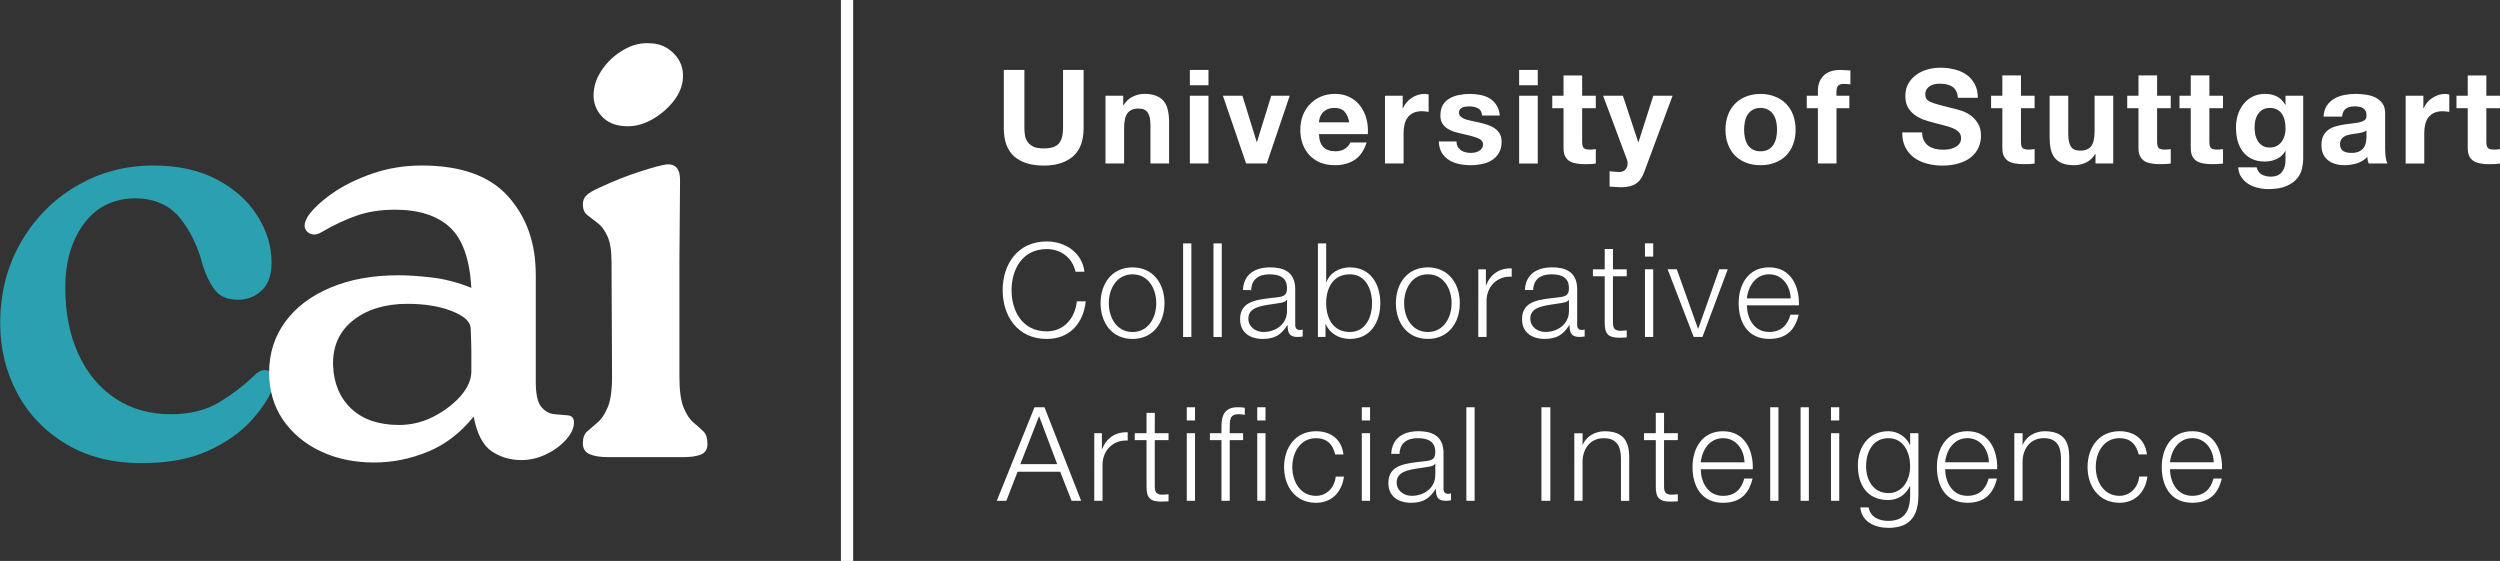
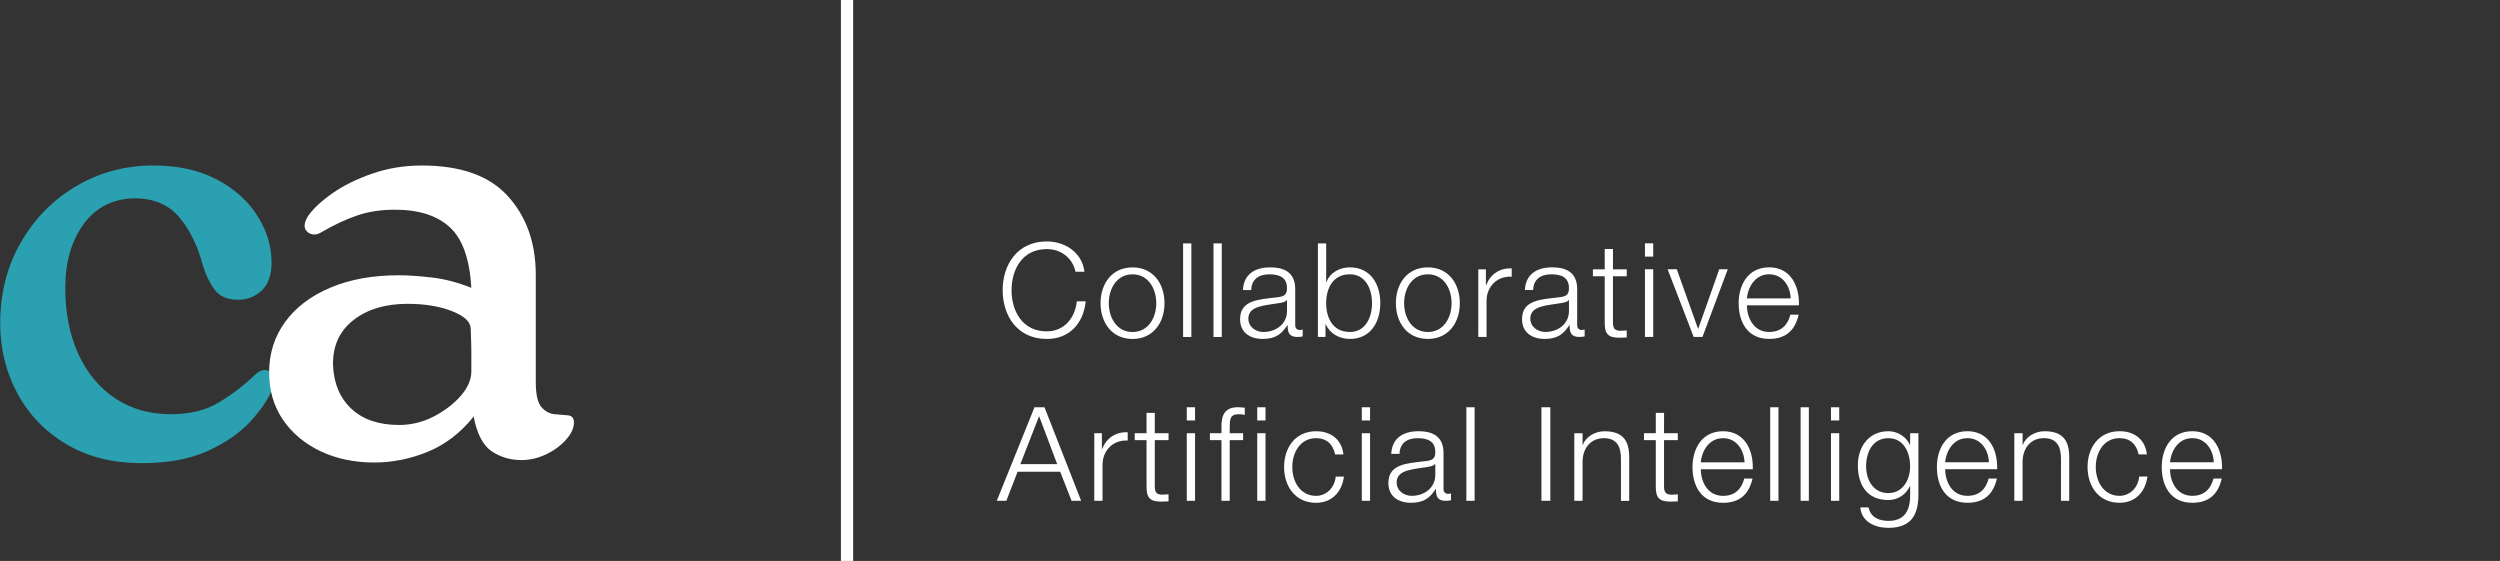
<svg xmlns="http://www.w3.org/2000/svg" xmlns:ns1="http://www.inkscape.org/namespaces/inkscape" xmlns:ns2="http://sodipodi.sourceforge.net/DTD/sodipodi-0.dtd" width="107.67mm" height="24.158mm" viewBox="0 0 107.67 24.158" version="1.1" id="svg1" ns1:version="1.3.2 (1:1.3.2+202311252150+091e20ef0f)" ns2:docname="cai_logo_dark.svg">
  <rect x="0" y="0" width="107.67" height="24.158" fill="#333333" stroke="none" />
  <ns2:namedview id="namedview1" pagecolor="#ffffff" bordercolor="#eeeeee" borderopacity="1" ns1:showpageshadow="0" ns1:pageopacity="0" ns1:pagecheckerboard="0" ns1:deskcolor="#d1d1d1" ns1:document-units="mm" ns1:zoom="1.1288313" ns1:cx="177.61733" ns1:cy="-42.96479" ns1:window-width="1920" ns1:window-height="1014" ns1:window-x="0" ns1:window-y="29" ns1:window-maximized="1" ns1:current-layer="layer1" />
  <defs id="defs1" />
  <g ns1:label="Layer 1" ns1:groupmode="layer" id="layer1" transform="translate(-51.335,-62.724)">
    <g fill="#2ba0b0" fill-opacity="1" id="g4" transform="matrix(0.353,0,0,0.353,39.165,51.125)" ns1:export-filename="./g207.png" ns1:export-xdpi="96" ns1:export-ydpi="96">
      <g transform="translate(32.03,88.63)" id="g3">
        <g id="g2">
          <path d="m 19.719,0.734 c -3.543,0 -6.609,-0.773 -9.203,-2.328 -2.594,-1.551 -4.586,-3.625 -5.969,-6.219 -1.387,-2.602 -2.078,-5.43 -2.078,-8.484 0,-3.688 0.836,-6.984 2.516,-9.891 1.676,-2.914 3.93,-5.207 6.766,-6.875 2.832,-1.676 5.973,-2.516 9.422,-2.516 3.008,0 5.594,0.574 7.75,1.719 2.156,1.137 3.801,2.617 4.938,4.438 1.145,1.812 1.719,3.715 1.719,5.703 0,1.5 -0.402,2.633 -1.203,3.391 -0.805,0.75 -1.762,1.125 -2.875,1.125 -1.312,0 -2.273,-0.41 -2.875,-1.234 -0.605,-0.82 -1.078,-1.797 -1.422,-2.922 -0.625,-2.375 -1.57,-4.32 -2.828,-5.844 -1.262,-1.531 -3.031,-2.32 -5.312,-2.375 -2.719,0 -4.844,1.031 -6.375,3.094 -1.523,2.062 -2.281,4.672 -2.281,7.828 0,3.055 0.531,5.746 1.594,8.078 1.07,2.324 2.578,4.133 4.516,5.422 1.938,1.281 4.191,1.922 6.766,1.922 2.32,0 4.285,-0.484 5.891,-1.453 1.602,-0.969 3.035,-2.062 4.297,-3.281 0.676,-0.676 1.316,-0.832 1.922,-0.469 0.602,0.367 0.711,1.031 0.328,2 -0.48,1.262 -1.375,2.609 -2.688,4.047 -1.312,1.43 -3.062,2.641 -5.25,3.641 -2.18,0.988 -4.867,1.484 -8.062,1.484 z m 0,0" id="path2" />
        </g>
      </g>
    </g>
    <g fill="#004191" fill-opacity="1" id="g7" transform="matrix(0.353,0,0,0.353,39.165,51.125)" style="fill:#ffffff">
      <g transform="translate(65.937,88.63)" id="g6" style="fill:#ffffff">
        <g id="g5" style="fill:#ffffff">
          <path d="m 33.906,-22.266 v 13.094 c 0,1.512 0.227,2.531 0.688,3.062 0.457,0.531 1,0.824 1.625,0.875 0.633,0.043 1.18,0.09 1.641,0.141 0.469,0.055 0.703,0.344 0.703,0.875 0,0.68 -0.328,1.383 -0.984,2.109 -0.656,0.73 -1.469,1.324 -2.438,1.781 -0.969,0.457 -1.965,0.688 -2.984,0.688 -1.355,0 -2.57,-0.359 -3.641,-1.078 -1.062,-0.727 -1.793,-2.141 -2.188,-4.234 -1.594,1.992 -3.461,3.422 -5.594,4.297 -2.137,0.875 -4.32,1.312 -6.547,1.312 -2.43,0 -4.609,-0.461 -6.547,-1.375 -1.938,-0.926 -3.469,-2.211 -4.594,-3.859 -1.117,-1.656 -1.672,-3.57 -1.672,-5.75 0,-2.332 0.656,-4.395 1.969,-6.188 1.312,-1.789 3.156,-3.18 5.531,-4.172 2.375,-1 5.141,-1.5 8.297,-1.5 1.113,0 2.445,0.09 4,0.266 1.551,0.168 3.176,0.59 4.875,1.266 -0.199,-3.5 -1.074,-5.961 -2.625,-7.391 -1.555,-1.426 -3.781,-2.141 -6.688,-2.141 -1.75,0 -3.32,0.246 -4.703,0.734 -1.375,0.48 -2.766,1.133 -4.172,1.953 -0.68,0.438 -1.273,0.453 -1.781,0.047 -0.512,-0.414 -0.5,-1.062 0.031,-1.938 0.633,-0.914 1.629,-1.848 2.984,-2.797 1.352,-0.945 2.977,-1.75 4.875,-2.406 1.895,-0.656 3.906,-0.984 6.031,-0.984 4.758,0 8.266,1.25 10.516,3.75 2.258,2.5 3.391,5.688 3.391,9.562 z m -16.672,18.344 c 1.457,0 2.852,-0.336 4.188,-1.016 1.332,-0.688 2.438,-1.523 3.312,-2.516 0.875,-1 1.312,-2.004 1.312,-3.016 0,-0.926 0,-1.691 0,-2.297 0,-0.602 -0.027,-1.586 -0.078,-2.953 -0.043,-0.82 -0.82,-1.523 -2.328,-2.109 -1.5,-0.582 -3.293,-0.875 -5.375,-0.875 -2.719,0 -4.93,0.668 -6.625,2 -1.699,1.336 -2.523,3.168 -2.469,5.5 0.094,2.23 0.844,4 2.25,5.312 1.406,1.312 3.344,1.969 5.812,1.969 z m 0,0" id="path4" style="fill:#ffffff" />
        </g>
      </g>
    </g>
    <g fill="#004191" fill-opacity="1" id="g10" transform="matrix(0.353,0,0,0.353,39.165,51.125)" style="fill:#ffffff">
      <g transform="translate(102.461,88.63)" id="g9" style="fill:#ffffff">
        <g id="g8" style="fill:#ffffff">
-           <path d="M 8.297,-40.375 C 7.078,-40.426 6.113,-40.836 5.406,-41.609 4.707,-42.391 4.383,-43.312 4.438,-44.375 c 0.051,-1.02 0.414,-2.016 1.094,-2.984 0.676,-0.969 1.547,-1.754 2.609,-2.359 1.07,-0.613 2.164,-0.867 3.281,-0.766 1.113,0.043 2.055,0.465 2.828,1.266 0.781,0.805 1.145,1.762 1.094,2.875 -0.043,1.023 -0.43,1.996 -1.156,2.922 -0.73,0.918 -1.617,1.668 -2.656,2.25 -1.043,0.586 -2.121,0.852 -3.234,0.797 z M 6.688,-9.828 6.625,-23.797 c 0,-1.406 -0.172,-2.469 -0.516,-3.188 C 5.773,-27.711 5.375,-28.242 4.906,-28.578 4.445,-28.922 4.035,-29.238 3.672,-29.531 3.305,-29.82 3.125,-30.258 3.125,-30.844 c 0,-0.438 0.145,-0.801 0.438,-1.094 0.289,-0.289 0.875,-0.629 1.75,-1.016 1.551,-0.727 3.148,-1.359 4.797,-1.891 1.645,-0.531 2.738,-0.82 3.281,-0.875 1.062,-0.051 1.594,0.578 1.594,1.891 l -0.078,10.031 v 13.969 c 0,1.699 0.172,2.965 0.516,3.797 0.344,0.824 0.742,1.43 1.203,1.812 0.457,0.387 0.852,0.742 1.188,1.062 0.344,0.312 0.516,0.836 0.516,1.562 0,0.625 -0.258,1.047 -0.766,1.266 C 17.062,-0.109 16.32,0 15.344,0 H 6.188 C 5.258,0 4.516,-0.117 3.953,-0.359 3.398,-0.609 3.125,-1.047 3.125,-1.672 3.125,-2.348 3.305,-2.844 3.672,-3.156 4.035,-3.477 4.445,-3.832 4.906,-4.219 5.375,-4.602 5.785,-5.207 6.141,-6.031 6.504,-6.863 6.688,-8.129 6.688,-9.828 Z m 0,0" id="path7" style="fill:#ffffff" />
-         </g>
+           </g>
      </g>
    </g>
    <path stroke-linecap="butt" fill="none" stroke-linejoin="miter" d="M 87.815,62.724 V 86.883" stroke="#323232" stroke-width="0.527" stroke-opacity="1" stroke-miterlimit="4" id="path10" style="fill:#ffffff;stroke:#ffffff;stroke-opacity:1" />
-     <path style="font-weight:bold;font-size:5.644px;line-height:1.25;font-family:'Helvetica Neue';-inkscape-font-specification:'Helvetica Neue Bold';letter-spacing:0.265px;word-spacing:0px;fill:#ffffff;stroke-width:0.265" d="M 98.004,68.241 V 65.735 H 97.118 v 2.506 q 0,0.452 -0.181,0.666 -0.181,0.209 -0.655,0.209 -0.271,0 -0.435,-0.073 -0.158,-0.079 -0.248,-0.198 -0.09,-0.124 -0.119,-0.282 Q 95.453,68.405 95.453,68.241 v -2.506 h -0.886 v 2.506 q 0,0.824 0.446,1.219 0.452,0.395 1.27,0.395 0.807,0 1.264,-0.395 0.457,-0.401 0.457,-1.219 z m 0.942,-1.394 v 2.918 h 0.802 v -1.53 q 0,-0.446 0.147,-0.638 0.147,-0.198 0.474,-0.198 0.288,0 0.401,0.181 0.113,0.175 0.113,0.536 v 1.648 h 0.802 v -1.795 q 0,-0.271 -0.051,-0.491 -0.045,-0.226 -0.164,-0.378 -0.119,-0.158 -0.327,-0.243 -0.203,-0.09 -0.525,-0.09 -0.254,0 -0.497,0.119 -0.243,0.113 -0.395,0.367 h -0.017 v -0.406 z m 4.436,-0.452 v -0.66 h -0.802 v 0.66 z m -0.802,0.452 v 2.918 h 0.802 v -2.918 z m 3.313,2.918 0.988,-2.918 H 106.085 l -0.615,1.992 h -0.011 l -0.615,-1.992 h -0.841 l 0.999,2.918 z m 3.55,-1.772 h -1.304 q 0.006,-0.085 0.034,-0.192 0.034,-0.107 0.107,-0.203 0.079,-0.096 0.203,-0.158 0.13,-0.068 0.322,-0.068 0.294,0 0.435,0.158 0.147,0.158 0.203,0.463 z m -1.304,0.508 h 2.105 q 0.023,-0.339 -0.056,-0.649 -0.079,-0.31 -0.26,-0.553 -0.175,-0.243 -0.452,-0.384 -0.277,-0.147 -0.649,-0.147 -0.333,0 -0.61,0.119 -0.271,0.119 -0.468,0.327 -0.198,0.203 -0.305,0.485 -0.107,0.282 -0.107,0.61 0,0.339 0.102,0.621 0.107,0.282 0.299,0.485 0.192,0.203 0.468,0.316 0.277,0.107 0.621,0.107 0.497,0 0.847,-0.226 0.35,-0.226 0.519,-0.751 h -0.706 q -0.04,0.135 -0.214,0.26 -0.175,0.119 -0.418,0.119 -0.339,0 -0.519,-0.175 -0.181,-0.175 -0.198,-0.564 z m 2.844,-1.654 v 2.918 h 0.802 v -1.315 q 0,-0.198 0.04,-0.367 0.04,-0.169 0.13,-0.294 0.096,-0.13 0.248,-0.203 0.152,-0.073 0.373,-0.073 0.073,0 0.152,0.011 0.079,0.006 0.135,0.017 v -0.745 q -0.096,-0.028 -0.175,-0.028 -0.152,0 -0.294,0.045 -0.141,0.045 -0.265,0.13 -0.124,0.079 -0.22,0.198 -0.096,0.113 -0.152,0.248 h -0.011 v -0.542 z m 3.081,1.97 h -0.762 q 0.011,0.294 0.13,0.491 0.124,0.192 0.31,0.31 0.192,0.119 0.435,0.169 0.243,0.051 0.497,0.051 0.248,0 0.485,-0.051 0.243,-0.045 0.429,-0.164 0.186,-0.119 0.299,-0.31 0.119,-0.198 0.119,-0.485 0,-0.203 -0.079,-0.339 -0.079,-0.141 -0.209,-0.231 -0.13,-0.096 -0.299,-0.152 -0.164,-0.056 -0.339,-0.096 -0.169,-0.04 -0.333,-0.073 -0.164,-0.034 -0.294,-0.073 -0.124,-0.045 -0.203,-0.113 -0.079,-0.068 -0.079,-0.175 0,-0.09 0.045,-0.141 0.045,-0.056 0.107,-0.085 0.068,-0.028 0.147,-0.034 0.079,-0.011 0.147,-0.011 0.214,0 0.373,0.085 0.158,0.079 0.175,0.31 h 0.762 q -0.023,-0.271 -0.141,-0.446 -0.113,-0.181 -0.288,-0.288 -0.175,-0.107 -0.401,-0.152 -0.22,-0.045 -0.457,-0.045 -0.237,0 -0.463,0.045 -0.226,0.04 -0.406,0.147 -0.181,0.102 -0.294,0.282 -0.107,0.181 -0.107,0.463 0,0.192 0.079,0.327 0.079,0.13 0.209,0.22 0.13,0.085 0.294,0.141 0.169,0.051 0.344,0.09 0.429,0.09 0.666,0.181 0.243,0.09 0.243,0.271 0,0.107 -0.051,0.181 -0.051,0.068 -0.13,0.113 -0.073,0.04 -0.169,0.062 -0.09,0.017 -0.175,0.017 -0.119,0 -0.231,-0.028 -0.107,-0.028 -0.192,-0.085 -0.085,-0.062 -0.141,-0.152 -0.051,-0.096 -0.051,-0.226 z m 3.499,-2.421 v -0.66 h -0.802 v 0.66 z m -0.802,0.452 v 2.918 h 0.802 v -2.918 z m 2.714,0 v -0.875 h -0.802 v 0.875 h -0.485 v 0.536 h 0.485 v 1.722 q 0,0.22 0.073,0.356 0.073,0.135 0.198,0.209 0.13,0.073 0.294,0.096 0.169,0.028 0.356,0.028 0.119,0 0.243,-0.006 0.124,-0.006 0.226,-0.023 V 69.144 q -0.056,0.011 -0.119,0.017 -0.062,0.006 -0.13,0.006 -0.203,0 -0.271,-0.068 -0.068,-0.068 -0.068,-0.271 v -1.445 h 0.587 v -0.536 z m 2.675,3.279 1.219,-3.279 h -0.83 l -0.638,1.998 h -0.011 l -0.66,-1.998 h -0.852 l 1.022,2.738 q 0.034,0.085 0.034,0.181 0,0.13 -0.079,0.237 -0.073,0.107 -0.231,0.124 -0.119,0.006 -0.237,-0.006 -0.119,-0.011 -0.231,-0.023 v 0.66 q 0.124,0.011 0.243,0.017 0.124,0.011 0.248,0.011 0.412,0 0.643,-0.152 0.231,-0.152 0.361,-0.508 z m 4.3,-1.818 q 0,-0.175 0.034,-0.344 0.034,-0.169 0.113,-0.299 0.085,-0.13 0.22,-0.209 0.135,-0.085 0.339,-0.085 0.203,0 0.339,0.085 0.141,0.079 0.22,0.209 0.085,0.13 0.119,0.299 0.034,0.169 0.034,0.344 0,0.175 -0.034,0.344 -0.034,0.164 -0.119,0.299 -0.079,0.13 -0.22,0.209 -0.135,0.079 -0.339,0.079 -0.203,0 -0.339,-0.079 -0.135,-0.079 -0.22,-0.209 -0.079,-0.135 -0.113,-0.299 -0.034,-0.169 -0.034,-0.344 z m -0.802,0 q 0,0.35 0.107,0.632 0.107,0.282 0.305,0.485 0.198,0.198 0.474,0.305 0.277,0.107 0.621,0.107 0.344,0 0.621,-0.107 0.282,-0.107 0.48,-0.305 0.198,-0.203 0.305,-0.485 0.107,-0.282 0.107,-0.632 0,-0.35 -0.107,-0.632 -0.107,-0.288 -0.305,-0.485 -0.198,-0.203 -0.48,-0.31 -0.277,-0.113 -0.621,-0.113 -0.344,0 -0.621,0.113 -0.277,0.107 -0.474,0.31 -0.198,0.198 -0.305,0.485 -0.107,0.282 -0.107,0.632 z m 3.979,-0.926 v 2.382 h 0.802 v -2.382 h 0.553 v -0.536 h -0.553 v -0.175 q 0,-0.181 0.068,-0.254 0.073,-0.079 0.237,-0.079 0.152,0 0.294,0.017 v -0.598 q -0.102,-0.006 -0.209,-0.011 -0.107,-0.011 -0.214,-0.011 -0.491,0 -0.734,0.248 -0.243,0.248 -0.243,0.638 v 0.226 h -0.48 v 0.536 z m 4.492,1.044 h -0.858 q -0.006,0.373 0.135,0.643 0.141,0.271 0.378,0.446 0.243,0.175 0.553,0.254 0.316,0.085 0.649,0.085 0.412,0 0.722,-0.096 0.316,-0.096 0.525,-0.265 0.214,-0.175 0.322,-0.412 0.107,-0.237 0.107,-0.514 0,-0.339 -0.147,-0.553 -0.141,-0.22 -0.339,-0.35 -0.198,-0.13 -0.401,-0.186 -0.198,-0.062 -0.31,-0.085 -0.378,-0.096 -0.615,-0.158 -0.231,-0.062 -0.367,-0.124 -0.13,-0.062 -0.175,-0.135 -0.045,-0.073 -0.045,-0.192 0,-0.13 0.056,-0.214 0.056,-0.085 0.141,-0.141 0.09,-0.056 0.198,-0.079 0.107,-0.023 0.214,-0.023 0.164,0 0.299,0.028 0.141,0.028 0.248,0.096 0.107,0.068 0.169,0.186 0.068,0.119 0.079,0.299 h 0.858 q 0,-0.35 -0.135,-0.593 -0.13,-0.248 -0.356,-0.406 -0.226,-0.158 -0.519,-0.226 -0.288,-0.073 -0.604,-0.073 -0.271,0 -0.542,0.073 -0.271,0.073 -0.485,0.226 -0.214,0.152 -0.35,0.384 -0.13,0.226 -0.13,0.536 0,0.277 0.102,0.474 0.107,0.192 0.277,0.322 0.169,0.13 0.384,0.214 0.214,0.079 0.44,0.135 0.22,0.062 0.435,0.113 0.214,0.051 0.384,0.119 0.169,0.068 0.271,0.169 0.107,0.102 0.107,0.265 0,0.152 -0.079,0.254 -0.079,0.096 -0.198,0.152 -0.119,0.056 -0.254,0.079 -0.135,0.017 -0.254,0.017 -0.175,0 -0.339,-0.04 -0.164,-0.045 -0.288,-0.13 -0.119,-0.09 -0.192,-0.231 -0.073,-0.141 -0.073,-0.344 z m 4.255,-1.58 v -0.875 h -0.802 v 0.875 h -0.485 v 0.536 h 0.485 v 1.722 q 0,0.22 0.073,0.356 0.073,0.135 0.198,0.209 0.13,0.073 0.294,0.096 0.169,0.028 0.356,0.028 0.119,0 0.243,-0.006 0.124,-0.006 0.226,-0.023 V 69.144 q -0.056,0.011 -0.119,0.017 -0.062,0.006 -0.13,0.006 -0.203,0 -0.271,-0.068 -0.068,-0.068 -0.068,-0.271 v -1.445 h 0.587 v -0.536 z m 3.973,2.918 v -2.918 h -0.802 v 1.53 q 0,0.446 -0.147,0.643 -0.147,0.192 -0.474,0.192 -0.288,0 -0.401,-0.175 -0.113,-0.181 -0.113,-0.542 v -1.648 h -0.802 v 1.795 q 0,0.271 0.045,0.497 0.051,0.22 0.169,0.378 0.119,0.152 0.322,0.237 0.209,0.085 0.531,0.085 0.254,0 0.497,-0.113 0.243,-0.113 0.395,-0.367 h 0.017 v 0.406 z m 1.89,-2.918 v -0.875 h -0.802 v 0.875 h -0.485 v 0.536 h 0.485 v 1.722 q 0,0.22 0.073,0.356 0.073,0.135 0.198,0.209 0.13,0.073 0.294,0.096 0.169,0.028 0.356,0.028 0.119,0 0.243,-0.006 0.124,-0.006 0.226,-0.023 V 69.144 q -0.056,0.011 -0.119,0.017 -0.062,0.006 -0.13,0.006 -0.203,0 -0.271,-0.068 -0.068,-0.068 -0.068,-0.271 v -1.445 h 0.587 v -0.536 z m 2.251,0 v -0.875 h -0.802 v 0.875 h -0.485 v 0.536 h 0.485 v 1.722 q 0,0.22 0.073,0.356 0.073,0.135 0.198,0.209 0.13,0.073 0.294,0.096 0.169,0.028 0.356,0.028 0.119,0 0.243,-0.006 0.124,-0.006 0.226,-0.023 V 69.144 q -0.056,0.011 -0.119,0.017 -0.062,0.006 -0.13,0.006 -0.203,0 -0.271,-0.068 -0.068,-0.068 -0.068,-0.271 v -1.445 h 0.587 v -0.536 z m 2.596,2.23 q -0.186,0 -0.31,-0.079 -0.124,-0.079 -0.203,-0.203 -0.073,-0.124 -0.107,-0.277 -0.028,-0.158 -0.028,-0.316 0,-0.164 0.034,-0.31 0.04,-0.152 0.119,-0.265 0.085,-0.119 0.203,-0.186 0.124,-0.068 0.294,-0.068 0.198,0 0.327,0.073 0.13,0.073 0.209,0.198 0.079,0.124 0.113,0.288 0.034,0.158 0.034,0.339 0,0.158 -0.045,0.305 -0.04,0.141 -0.124,0.254 -0.085,0.113 -0.214,0.181 -0.13,0.068 -0.299,0.068 z m 1.445,0.502 v -2.732 h -0.762 v 0.389 h -0.011 q -0.147,-0.254 -0.367,-0.361 -0.214,-0.107 -0.502,-0.107 -0.305,0 -0.542,0.119 -0.231,0.119 -0.389,0.322 -0.158,0.198 -0.243,0.463 -0.079,0.26 -0.079,0.542 0,0.299 0.068,0.57 0.073,0.265 0.226,0.468 0.152,0.198 0.389,0.316 0.237,0.113 0.564,0.113 0.265,0 0.502,-0.107 0.243,-0.113 0.373,-0.344 h 0.011 v 0.384 q 0.006,0.31 -0.152,0.514 -0.152,0.203 -0.491,0.203 -0.214,0 -0.378,-0.09 -0.164,-0.085 -0.22,-0.31 h -0.796 q 0.017,0.248 0.135,0.423 0.124,0.181 0.305,0.294 0.186,0.113 0.406,0.164 0.226,0.056 0.44,0.056 0.502,0 0.802,-0.135 0.299,-0.135 0.457,-0.333 0.158,-0.192 0.203,-0.418 0.051,-0.226 0.051,-0.401 z m 0.874,-1.834 h 0.802 q 0.023,-0.237 0.158,-0.339 0.135,-0.102 0.373,-0.102 0.107,0 0.198,0.017 0.096,0.011 0.164,0.056 0.073,0.04 0.113,0.119 0.045,0.073 0.045,0.203 0.006,0.124 -0.073,0.192 -0.079,0.062 -0.214,0.096 -0.135,0.034 -0.31,0.051 -0.175,0.017 -0.356,0.045 -0.181,0.028 -0.361,0.079 -0.175,0.045 -0.316,0.141 -0.135,0.096 -0.226,0.26 -0.085,0.158 -0.085,0.406 0,0.226 0.073,0.389 0.079,0.164 0.214,0.271 0.135,0.107 0.316,0.158 0.181,0.051 0.389,0.051 0.271,0 0.531,-0.079 0.26,-0.079 0.452,-0.277 0.006,0.073 0.017,0.147 0.017,0.068 0.04,0.135 h 0.813 q -0.056,-0.09 -0.079,-0.271 -0.023,-0.181 -0.023,-0.378 v -1.518 q 0,-0.265 -0.119,-0.423 -0.119,-0.164 -0.305,-0.254 -0.186,-0.09 -0.412,-0.119 -0.226,-0.034 -0.446,-0.034 -0.243,0 -0.485,0.051 -0.237,0.045 -0.429,0.158 -0.192,0.113 -0.316,0.299 -0.124,0.186 -0.141,0.468 z m 1.851,0.593 v 0.299 q 0,0.068 -0.017,0.181 -0.011,0.113 -0.073,0.226 -0.062,0.107 -0.192,0.186 -0.13,0.079 -0.367,0.079 -0.096,0 -0.186,-0.017 -0.09,-0.017 -0.158,-0.056 -0.068,-0.045 -0.107,-0.119 -0.04,-0.073 -0.04,-0.181 0,-0.113 0.04,-0.186 0.04,-0.073 0.102,-0.119 0.068,-0.051 0.152,-0.079 0.09,-0.028 0.181,-0.045 0.096,-0.017 0.192,-0.028 0.096,-0.011 0.181,-0.028 0.09,-0.017 0.164,-0.04 0.079,-0.028 0.13,-0.073 z m 1.687,-1.49 v 2.918 h 0.802 v -1.315 q 0,-0.198 0.04,-0.367 0.04,-0.169 0.13,-0.294 0.096,-0.13 0.248,-0.203 0.152,-0.073 0.373,-0.073 0.073,0 0.152,0.011 0.079,0.006 0.135,0.017 v -0.745 q -0.096,-0.028 -0.175,-0.028 -0.152,0 -0.294,0.045 -0.141,0.045 -0.265,0.13 -0.124,0.079 -0.22,0.198 -0.096,0.113 -0.152,0.248 h -0.011 v -0.542 z m 3.476,0 v -0.875 h -0.802 v 0.875 h -0.485 v 0.536 h 0.485 v 1.722 q 0,0.22 0.073,0.356 0.073,0.135 0.198,0.209 0.13,0.073 0.294,0.096 0.169,0.028 0.356,0.028 0.119,0 0.243,-0.006 0.124,-0.006 0.226,-0.023 V 69.144 q -0.056,0.011 -0.119,0.017 -0.062,0.006 -0.13,0.006 -0.203,0 -0.271,-0.068 -0.068,-0.068 -0.068,-0.271 v -1.445 h 0.587 v -0.536 z" id="text10" aria-label="University of Stuttgart" />
    <g id="text12" style="font-size:5.644px;line-height:1.25;font-family:'Helvetica Neue';-inkscape-font-specification:'Helvetica Neue';letter-spacing:0.265px;word-spacing:0px;stroke-width:0.265" aria-label="Collaborative&#10;Artificial Intelligence">
      <path style="fill:#ffffff" d="m 98.04,74.426 c -0.102,-0.847 -0.858,-1.304 -1.62,-1.304 -1.27,0 -1.902,0.999 -1.902,2.1 0,1.101 0.632,2.1 1.902,2.1 0.943,0 1.569,-0.632 1.676,-1.62 h -0.384 c -0.073,0.717 -0.548,1.293 -1.293,1.293 -1.067,0 -1.518,-0.892 -1.518,-1.772 0,-0.881 0.452,-1.772 1.518,-1.772 0.587,0 1.101,0.356 1.236,0.976 z m 2.071,-0.186 c -0.892,0 -1.377,0.706 -1.377,1.541 0,0.835 0.485,1.541 1.377,1.541 0.892,0 1.377,-0.706 1.377,-1.541 0,-0.835 -0.485,-1.541 -1.377,-1.541 z m 0,0.299 c 0.683,0 1.022,0.621 1.022,1.242 0,0.621 -0.339,1.242 -1.022,1.242 -0.683,0 -1.022,-0.621 -1.022,-1.242 0,-0.621 0.339,-1.242 1.022,-1.242 z m 2.178,2.698 h 0.356 v -4.03 h -0.356 z m 1.309,0 h 0.356 v -4.03 h -0.356 z m 3.166,-1.129 c 0.006,0.57 -0.474,0.914 -1.016,0.914 -0.333,0 -0.649,-0.22 -0.649,-0.576 0,-0.57 0.751,-0.564 1.355,-0.672 0.096,-0.017 0.254,-0.045 0.299,-0.13 h 0.011 z m -1.541,-0.892 c 0.011,-0.474 0.339,-0.677 0.779,-0.677 0.418,0 0.762,0.119 0.762,0.598 0,0.322 -0.164,0.361 -0.457,0.395 -0.768,0.09 -1.564,0.119 -1.564,0.937 0,0.587 0.44,0.852 0.976,0.852 0.559,0 0.813,-0.214 1.061,-0.593 h 0.011 c 0,0.305 0.056,0.508 0.418,0.508 0.096,0 0.152,-0.006 0.231,-0.023 v -0.299 c -0.028,0.011 -0.073,0.023 -0.113,0.023 -0.141,0 -0.209,-0.079 -0.209,-0.214 v -1.547 c 0,-0.779 -0.559,-0.937 -1.072,-0.937 -0.666,0 -1.146,0.294 -1.18,0.976 z m 5.203,0.564 c 0,0.604 -0.277,1.242 -0.954,1.242 -0.756,0 -1.022,-0.638 -1.022,-1.242 0,-0.604 0.265,-1.242 1.022,-1.242 0.677,0 0.954,0.638 0.954,1.242 z m -2.331,1.456 h 0.327 v -0.553 h 0.011 c 0.164,0.395 0.57,0.638 1.039,0.638 0.886,0 1.31,-0.717 1.31,-1.541 0,-0.824 -0.423,-1.541 -1.31,-1.541 -0.435,0 -0.858,0.22 -1.01,0.638 h -0.011 v -1.671 h -0.356 z m 4.735,-2.997 c -0.892,0 -1.377,0.706 -1.377,1.541 0,0.835 0.485,1.541 1.377,1.541 0.892,0 1.377,-0.706 1.377,-1.541 0,-0.835 -0.485,-1.541 -1.377,-1.541 z m 0,0.299 c 0.683,0 1.022,0.621 1.022,1.242 0,0.621 -0.339,1.242 -1.022,1.242 -0.683,0 -1.022,-0.621 -1.022,-1.242 0,-0.621 0.339,-1.242 1.022,-1.242 z m 2.172,2.698 h 0.356 v -1.552 c 0,-0.604 0.44,-1.078 1.084,-1.044 v -0.356 c -0.525,-0.023 -0.92,0.254 -1.101,0.722 h -0.011 v -0.683 h -0.327 z m 3.905,-1.129 c 0.006,0.57 -0.474,0.914 -1.016,0.914 -0.333,0 -0.649,-0.22 -0.649,-0.576 0,-0.57 0.751,-0.564 1.355,-0.672 0.096,-0.017 0.254,-0.045 0.299,-0.13 h 0.011 z m -1.541,-0.892 c 0.011,-0.474 0.339,-0.677 0.779,-0.677 0.418,0 0.762,0.119 0.762,0.598 0,0.322 -0.164,0.361 -0.457,0.395 -0.768,0.09 -1.564,0.119 -1.564,0.937 0,0.587 0.44,0.852 0.976,0.852 0.559,0 0.813,-0.214 1.061,-0.593 h 0.011 c 0,0.305 0.056,0.508 0.418,0.508 0.096,0 0.152,-0.006 0.231,-0.023 v -0.299 c -0.028,0.011 -0.073,0.023 -0.113,0.023 -0.141,0 -0.209,-0.079 -0.209,-0.214 v -1.547 c 0,-0.779 -0.559,-0.937 -1.072,-0.937 -0.666,0 -1.146,0.294 -1.18,0.976 z m 3.437,-1.767 h -0.356 v 0.875 h -0.508 v 0.299 h 0.508 v 1.992 c -0.006,0.497 0.158,0.655 0.632,0.655 0.107,0 0.209,-0.011 0.316,-0.011 v -0.305 c -0.102,0.011 -0.203,0.017 -0.305,0.017 -0.254,-0.017 -0.288,-0.152 -0.288,-0.384 v -1.964 h 0.593 v -0.299 h -0.593 z m 1.377,3.787 h 0.356 v -2.913 h -0.356 z m 0,-3.46 h 0.356 v -0.57 h -0.356 z m 2.099,3.46 h 0.378 l 1.089,-2.913 h -0.367 l -0.903,2.557 h -0.011 l -0.914,-2.557 h -0.395 z m 4.532,-1.36 c 0.028,-0.818 -0.344,-1.637 -1.281,-1.637 -0.926,0 -1.315,0.773 -1.315,1.541 0,0.83 0.389,1.541 1.315,1.541 0.734,0 1.118,-0.384 1.27,-1.044 h -0.356 c -0.113,0.44 -0.395,0.745 -0.914,0.745 -0.683,0 -0.954,-0.627 -0.96,-1.146 z m -2.241,-0.299 c 0.056,-0.531 0.378,-1.039 0.96,-1.039 0.576,0 0.909,0.502 0.926,1.039 z" id="path1" />
      <path style="fill:#ffffff" d="m 94.264,84.293 h 0.412 l 0.485,-1.253 h 1.834 l 0.491,1.253 h 0.412 l -1.58,-4.03 H 95.889 Z m 1.823,-3.646 0.779,2.066 H 95.28 Z m 2.376,3.646 h 0.356 v -1.552 c 0,-0.604 0.44,-1.078 1.084,-1.044 v -0.356 c -0.525,-0.023 -0.92,0.254 -1.101,0.722 h -0.011 v -0.683 h -0.327 z m 2.607,-3.787 h -0.356 v 0.875 h -0.508 v 0.299 h 0.508 v 1.992 c -0.006,0.497 0.158,0.655 0.632,0.655 0.107,0 0.209,-0.011 0.316,-0.011 v -0.305 c -0.102,0.011 -0.203,0.017 -0.305,0.017 -0.254,-0.017 -0.288,-0.152 -0.288,-0.384 v -1.964 h 0.593 v -0.299 h -0.593 z m 1.377,3.787 h 0.356 v -2.913 h -0.356 z m 0,-3.46 h 0.356 v -0.57 h -0.356 z m 2.426,0.548 h -0.576 v -0.254 c 0.006,-0.316 -0.006,-0.564 0.389,-0.564 0.085,0 0.164,0.011 0.26,0.028 v -0.305 c -0.113,-0.017 -0.198,-0.023 -0.299,-0.023 -0.57,0 -0.711,0.35 -0.706,0.852 v 0.265 h -0.497 v 0.299 h 0.497 v 2.613 h 0.356 v -2.613 h 0.576 z m 0.609,2.913 h 0.356 v -2.913 h -0.356 z m 0,-3.46 h 0.356 v -0.57 h -0.356 z m 3.713,1.462 c -0.079,-0.666 -0.559,-0.999 -1.18,-0.999 -0.892,0 -1.377,0.706 -1.377,1.541 0,0.835 0.485,1.541 1.377,1.541 0.649,0 1.106,-0.429 1.202,-1.129 h -0.356 c -0.045,0.485 -0.406,0.83 -0.847,0.83 -0.683,0 -1.022,-0.621 -1.022,-1.242 0,-0.621 0.339,-1.242 1.022,-1.242 0.463,0 0.728,0.265 0.824,0.7 z m 0.79,1.998 h 0.356 v -2.913 h -0.356 z m 0,-3.46 h 0.356 v -0.57 h -0.356 z m 3.166,2.331 c 0.006,0.57 -0.474,0.914 -1.016,0.914 -0.333,0 -0.649,-0.22 -0.649,-0.576 0,-0.57 0.751,-0.564 1.355,-0.672 0.096,-0.017 0.254,-0.045 0.299,-0.13 h 0.011 z m -1.541,-0.892 c 0.011,-0.474 0.339,-0.677 0.779,-0.677 0.418,0 0.762,0.119 0.762,0.598 0,0.322 -0.164,0.361 -0.457,0.395 -0.768,0.09 -1.564,0.119 -1.564,0.937 0,0.587 0.44,0.852 0.976,0.852 0.559,0 0.813,-0.214 1.061,-0.593 h 0.011 c 0,0.305 0.056,0.508 0.418,0.508 0.096,0 0.152,-0.006 0.231,-0.023 v -0.299 c -0.028,0.011 -0.073,0.023 -0.113,0.023 -0.141,0 -0.209,-0.079 -0.209,-0.214 v -1.547 c 0,-0.779 -0.559,-0.937 -1.072,-0.937 -0.666,0 -1.146,0.294 -1.18,0.976 z m 2.878,2.021 h 0.356 v -4.03 h -0.356 z m 3.233,0 h 0.384 v -4.03 h -0.384 z m 1.416,0 h 0.356 v -1.699 c 0.011,-0.57 0.35,-0.999 0.914,-0.999 0.576,0 0.739,0.378 0.739,0.881 v 1.818 h 0.356 v -1.874 c 0,-0.694 -0.248,-1.123 -1.067,-1.123 -0.412,0 -0.802,0.237 -0.931,0.587 h -0.011 v -0.502 h -0.356 z m 3.866,-3.787 h -0.356 v 0.875 h -0.508 v 0.299 h 0.508 v 1.992 c -0.006,0.497 0.158,0.655 0.632,0.655 0.107,0 0.209,-0.011 0.316,-0.011 v -0.305 c -0.102,0.011 -0.203,0.017 -0.305,0.017 -0.254,-0.017 -0.288,-0.152 -0.288,-0.384 v -1.964 h 0.593 v -0.299 h -0.593 z m 3.821,2.427 c 0.028,-0.818 -0.344,-1.637 -1.281,-1.637 -0.926,0 -1.315,0.773 -1.315,1.541 0,0.83 0.389,1.541 1.315,1.541 0.734,0 1.118,-0.384 1.27,-1.044 h -0.356 c -0.113,0.44 -0.395,0.745 -0.914,0.745 -0.683,0 -0.954,-0.627 -0.96,-1.146 z m -2.241,-0.299 c 0.056,-0.531 0.378,-1.039 0.96,-1.039 0.576,0 0.909,0.502 0.926,1.039 z m 2.991,1.659 h 0.356 v -4.03 h -0.356 z m 1.309,0 h 0.356 v -4.03 h -0.356 z m 1.309,0 h 0.356 v -2.913 h -0.356 z m 0,-3.46 h 0.356 v -0.57 h -0.356 z m 2.472,3.127 c -0.655,0 -0.96,-0.57 -0.96,-1.157 0,-0.604 0.282,-1.208 0.96,-1.208 0.672,0 0.937,0.638 0.937,1.208 0,0.593 -0.322,1.157 -0.937,1.157 z m 1.293,-2.58 h -0.356 v 0.502 h -0.011 c -0.141,-0.322 -0.502,-0.587 -0.926,-0.587 -0.841,0 -1.315,0.666 -1.315,1.468 0,0.83 0.384,1.496 1.315,1.496 0.418,0 0.762,-0.243 0.926,-0.598 h 0.011 v 0.395 c 0,0.711 -0.282,1.101 -0.937,1.101 -0.395,0 -0.773,-0.152 -0.852,-0.581 h -0.356 c 0.051,0.621 0.627,0.881 1.208,0.881 0.954,0 1.287,-0.531 1.293,-1.4 z m 3.392,1.552 c 0.028,-0.818 -0.344,-1.637 -1.281,-1.637 -0.926,0 -1.315,0.773 -1.315,1.541 0,0.83 0.389,1.541 1.315,1.541 0.734,0 1.118,-0.384 1.27,-1.044 h -0.356 c -0.113,0.44 -0.395,0.745 -0.914,0.745 -0.683,0 -0.954,-0.627 -0.96,-1.146 z m -2.241,-0.299 c 0.056,-0.531 0.378,-1.039 0.96,-1.039 0.576,0 0.909,0.502 0.926,1.039 z m 2.98,1.659 h 0.356 v -1.699 c 0.011,-0.57 0.35,-0.999 0.914,-0.999 0.576,0 0.739,0.378 0.739,0.881 v 1.818 h 0.356 v -1.874 c 0,-0.694 -0.248,-1.123 -1.067,-1.123 -0.412,0 -0.802,0.237 -0.931,0.587 h -0.011 v -0.502 h -0.356 z m 5.711,-1.998 c -0.079,-0.666 -0.559,-0.999 -1.18,-0.999 -0.892,0 -1.377,0.706 -1.377,1.541 0,0.835 0.485,1.541 1.377,1.541 0.649,0 1.106,-0.429 1.202,-1.129 h -0.356 c -0.045,0.485 -0.406,0.83 -0.847,0.83 -0.683,0 -1.022,-0.621 -1.022,-1.242 0,-0.621 0.339,-1.242 1.022,-1.242 0.463,0 0.728,0.265 0.824,0.7 z m 3.234,0.638 c 0.028,-0.818 -0.344,-1.637 -1.281,-1.637 -0.926,0 -1.315,0.773 -1.315,1.541 0,0.83 0.389,1.541 1.315,1.541 0.734,0 1.118,-0.384 1.27,-1.044 h -0.356 c -0.113,0.44 -0.395,0.745 -0.914,0.745 -0.683,0 -0.954,-0.627 -0.96,-1.146 z m -2.241,-0.299 c 0.056,-0.531 0.378,-1.039 0.96,-1.039 0.576,0 0.909,0.502 0.926,1.039 z" id="path3" />
    </g>
  </g>
</svg>